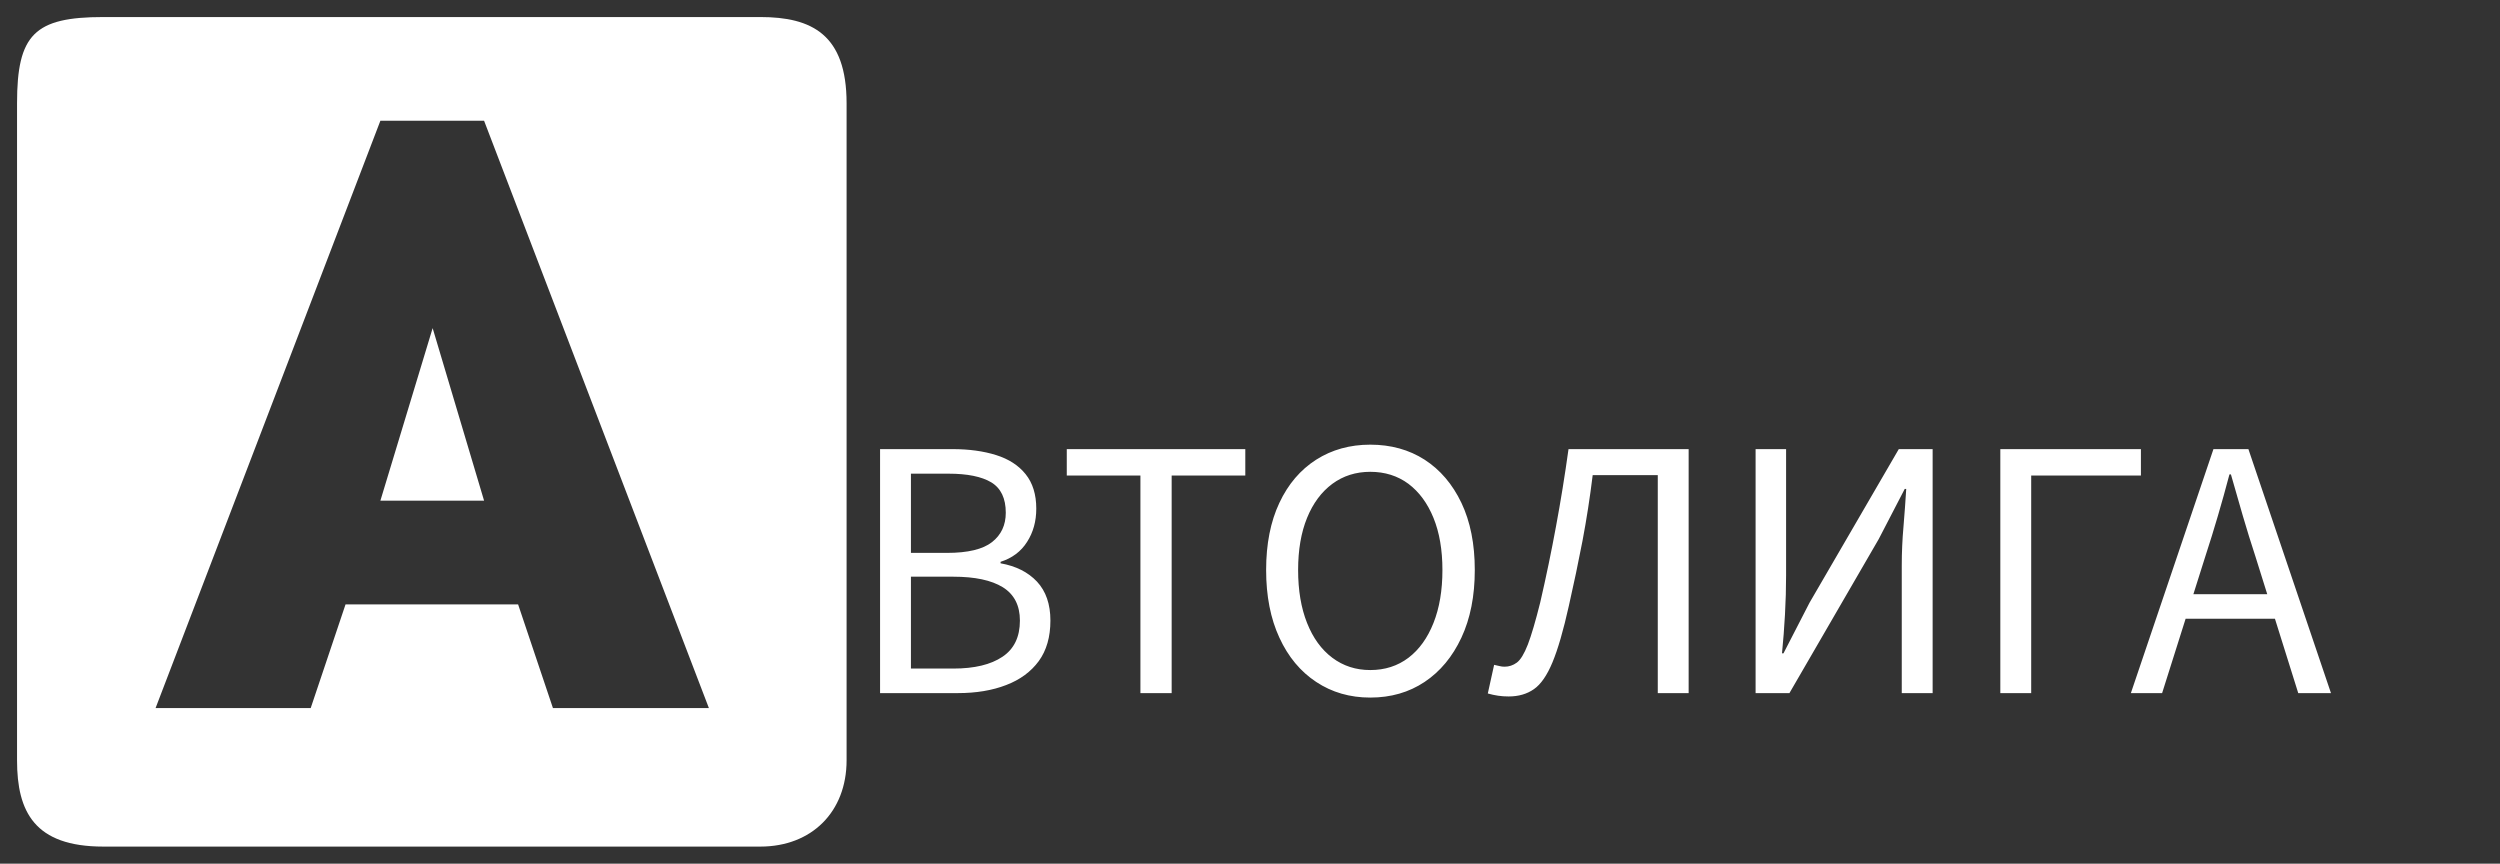
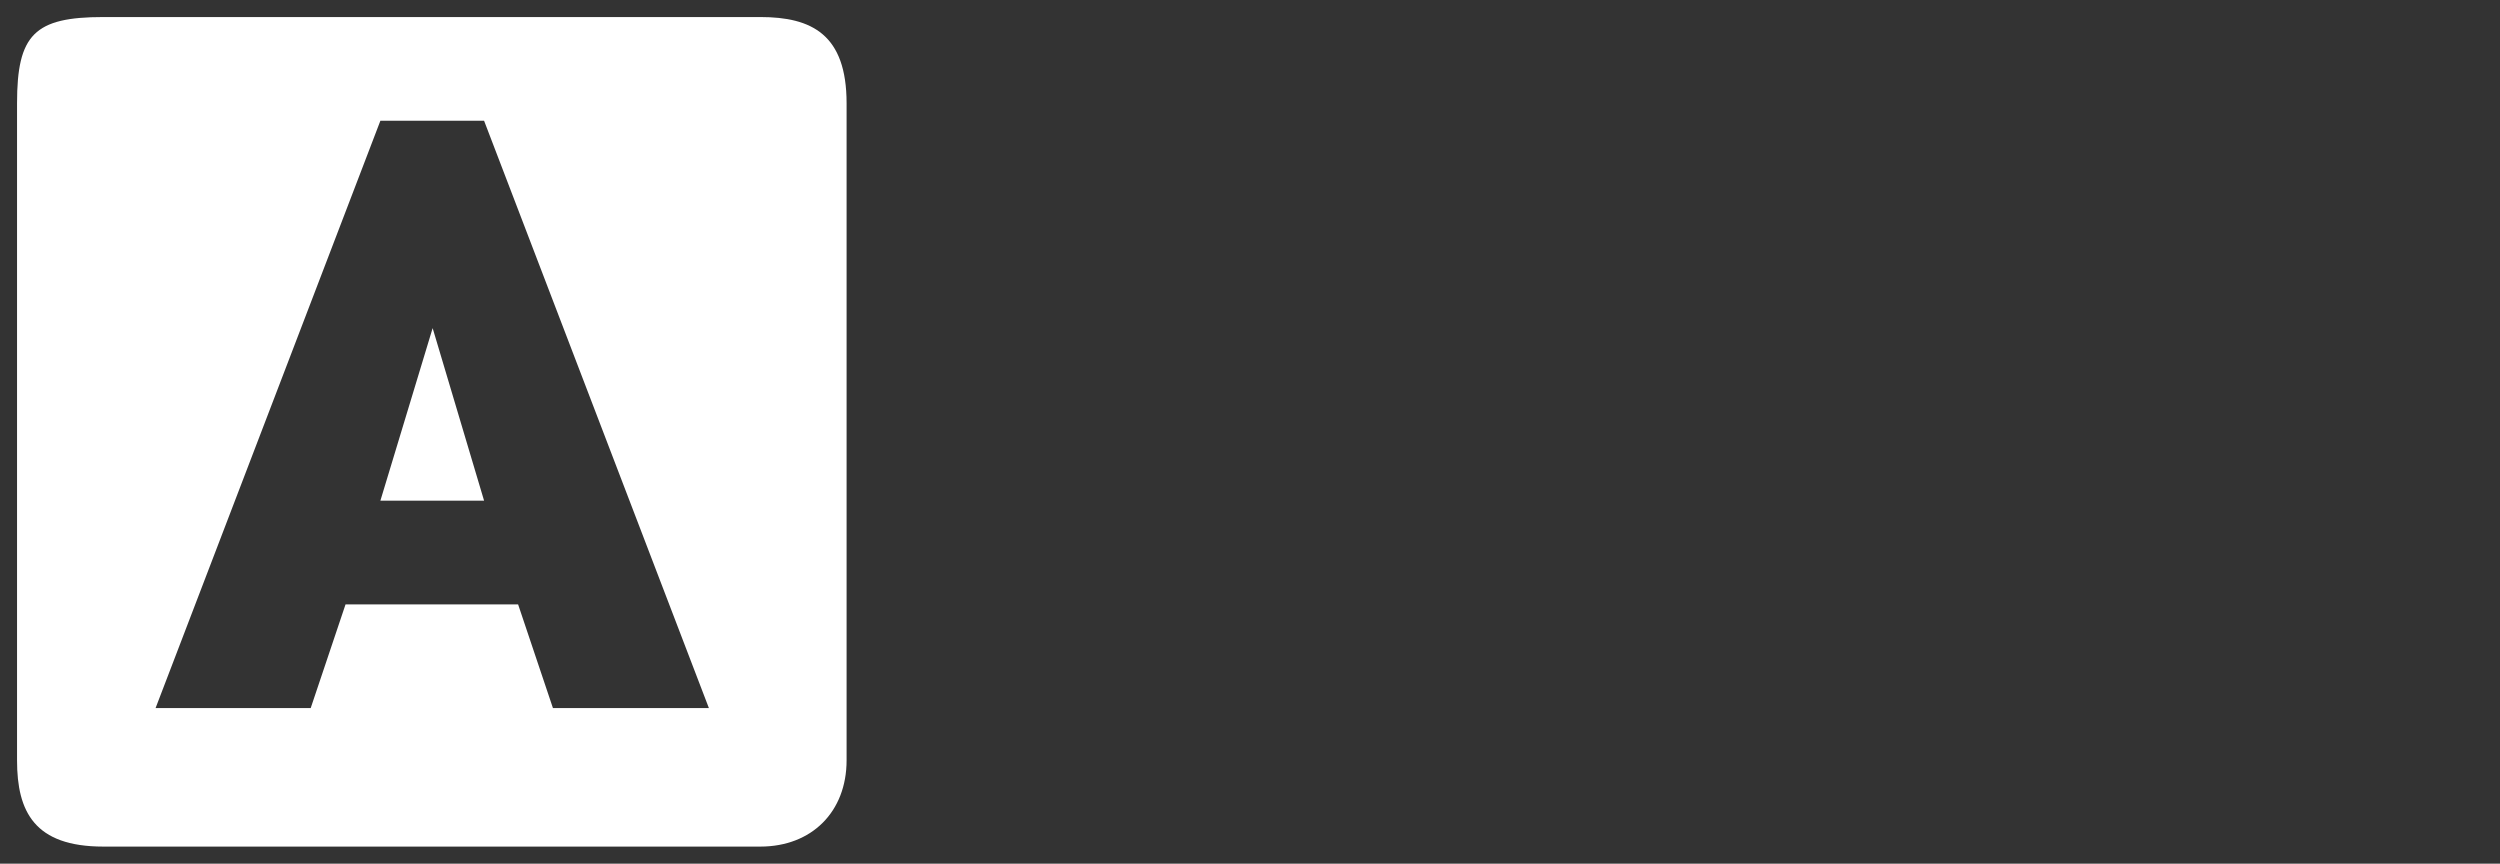
<svg xmlns="http://www.w3.org/2000/svg" tabindex="0" id="logo" viewBox="0 0 440 152">
  <rect x="0" y="0" width="440" height="152" fill="#333333" stroke="none" />
  <g transform="translate(3,3) scale(1.46,1.46)" style="color: rgb(255, 255, 255);">
    <g>
      <g transform="translate(489, -491) scale(1)">
        <path d="M-445.2,549.3h12.5l-6.2-20.8L-445.2,549.3z M-472.3,574.3l27.1-70.8h12.5l27.1,70.8h-18.8l-4.2-12.5h-20.8l-4.2,12.5  H-472.3z M-478.6,591h79.2c6.2,0,10.4-4.2,10.4-10.4v-79.2c0-8.3-4.2-10.4-10.4-10.4h-79.2c-8.3,0-10.4,2.1-10.4,10.4v79.2  C-489,586.8-486.9,591-478.6,591z" fill="#ffffff" />
      </g>
    </g>
  </g>
  <g transform="translate(149,55) scale(2.182,2.182)" style="color: rgb(255, 255, 255);">
    <g opacity="1" fill="#ffffff" style="font-size: 30px; font-family: &quot;Annie Use Your Telescope&quot;, &quot;Source Sans 3&quot;, &quot;Roboto&quot;; font-style: normal; font-weight: normal">
-       <path d="M2.7 30.7L2.7 11.02L8.55 11.02Q10.53 11.02 12.06 11.5Q13.59 11.98 14.44 13.04Q15.3 14.11 15.3 15.82Q15.3 17.35 14.56 18.5Q13.83 19.66 12.42 20.11L12.42 20.23Q14.28 20.56 15.36 21.71Q16.44 22.87 16.44 24.85Q16.44 26.83 15.5 28.12Q14.55 29.41 12.87 30.05Q11.19 30.7 8.97 30.7ZM5.19 19.39L8.1 19.39Q10.62 19.39 11.73 18.52Q12.84 17.65 12.84 16.15Q12.84 14.41 11.67 13.7Q10.5 13 8.22 13L5.19 13ZM5.19 28.72L8.61 28.72Q11.16 28.72 12.57 27.77Q13.98 26.83 13.98 24.85Q13.98 23.02 12.6 22.16Q11.22 21.31 8.61 21.31L5.19 21.31ZM23.7 30.7L23.7 13.15L17.76 13.15L17.76 11.02L32.16 11.02L32.16 13.15L26.22 13.15L26.22 30.7ZM42.24 31.06Q39.78 31.06 37.88 29.8Q35.97 28.54 34.91 26.23Q33.84 23.92 33.84 20.77Q33.84 17.62 34.91 15.35Q35.97 13.09 37.88 11.87Q39.78 10.66 42.24 10.66Q44.73 10.66 46.62 11.87Q48.51 13.09 49.59 15.35Q50.67 17.62 50.67 20.77Q50.67 23.92 49.59 26.23Q48.51 28.54 46.62 29.8Q44.73 31.06 42.24 31.06ZM42.24 28.84Q44.01 28.84 45.32 27.85Q46.62 26.86 47.34 25.04Q48.06 23.23 48.06 20.77Q48.06 18.34 47.34 16.57Q46.62 14.8 45.32 13.82Q44.01 12.85 42.24 12.85Q40.5 12.85 39.18 13.82Q37.86 14.8 37.14 16.57Q36.42 18.34 36.42 20.77Q36.42 23.23 37.14 25.04Q37.86 26.86 39.18 27.85Q40.5 28.84 42.24 28.84ZM53.4 30.97Q52.95 30.97 52.55 30.91Q52.14 30.85 51.72 30.73L52.23 28.42Q52.47 28.48 52.67 28.52Q52.86 28.57 53.07 28.57Q53.61 28.57 54.06 28.24Q54.51 27.91 54.95 26.78Q55.38 25.66 55.95 23.38Q56.67 20.26 57.22 17.26Q57.78 14.26 58.23 11.02L67.92 11.02L67.92 30.7L65.43 30.7L65.43 13.12L60.18 13.12Q59.85 15.82 59.36 18.41Q58.86 21.01 58.26 23.65Q57.6 26.62 56.94 28.21Q56.28 29.8 55.44 30.38Q54.6 30.97 53.4 30.97ZM73.32 30.7L73.32 11.02L75.78 11.02L75.78 21.19Q75.78 22.75 75.69 24.37Q75.6 25.99 75.45 27.49L75.57 27.49L77.67 23.41L84.87 11.02L87.6 11.02L87.6 30.7L85.11 30.7L85.11 20.41Q85.11 18.82 85.25 17.26Q85.38 15.7 85.47 14.23L85.35 14.23L83.25 18.28L76.05 30.7ZM93.06 30.7L93.06 11.02L104.4 11.02L104.4 13.15L95.55 13.15L95.55 30.7ZM103.59 30.7L110.25 11.02L113.07 11.02L119.73 30.7L117.09 30.7L113.64 19.69Q113.1 18.04 112.62 16.4Q112.14 14.77 111.66 13.06L111.54 13.06Q111.09 14.77 110.61 16.4Q110.13 18.04 109.59 19.69L106.11 30.7ZM107.07 24.7L107.07 22.72L116.16 22.72L116.16 24.7Z" />
-     </g>
+       </g>
  </g>
</svg>